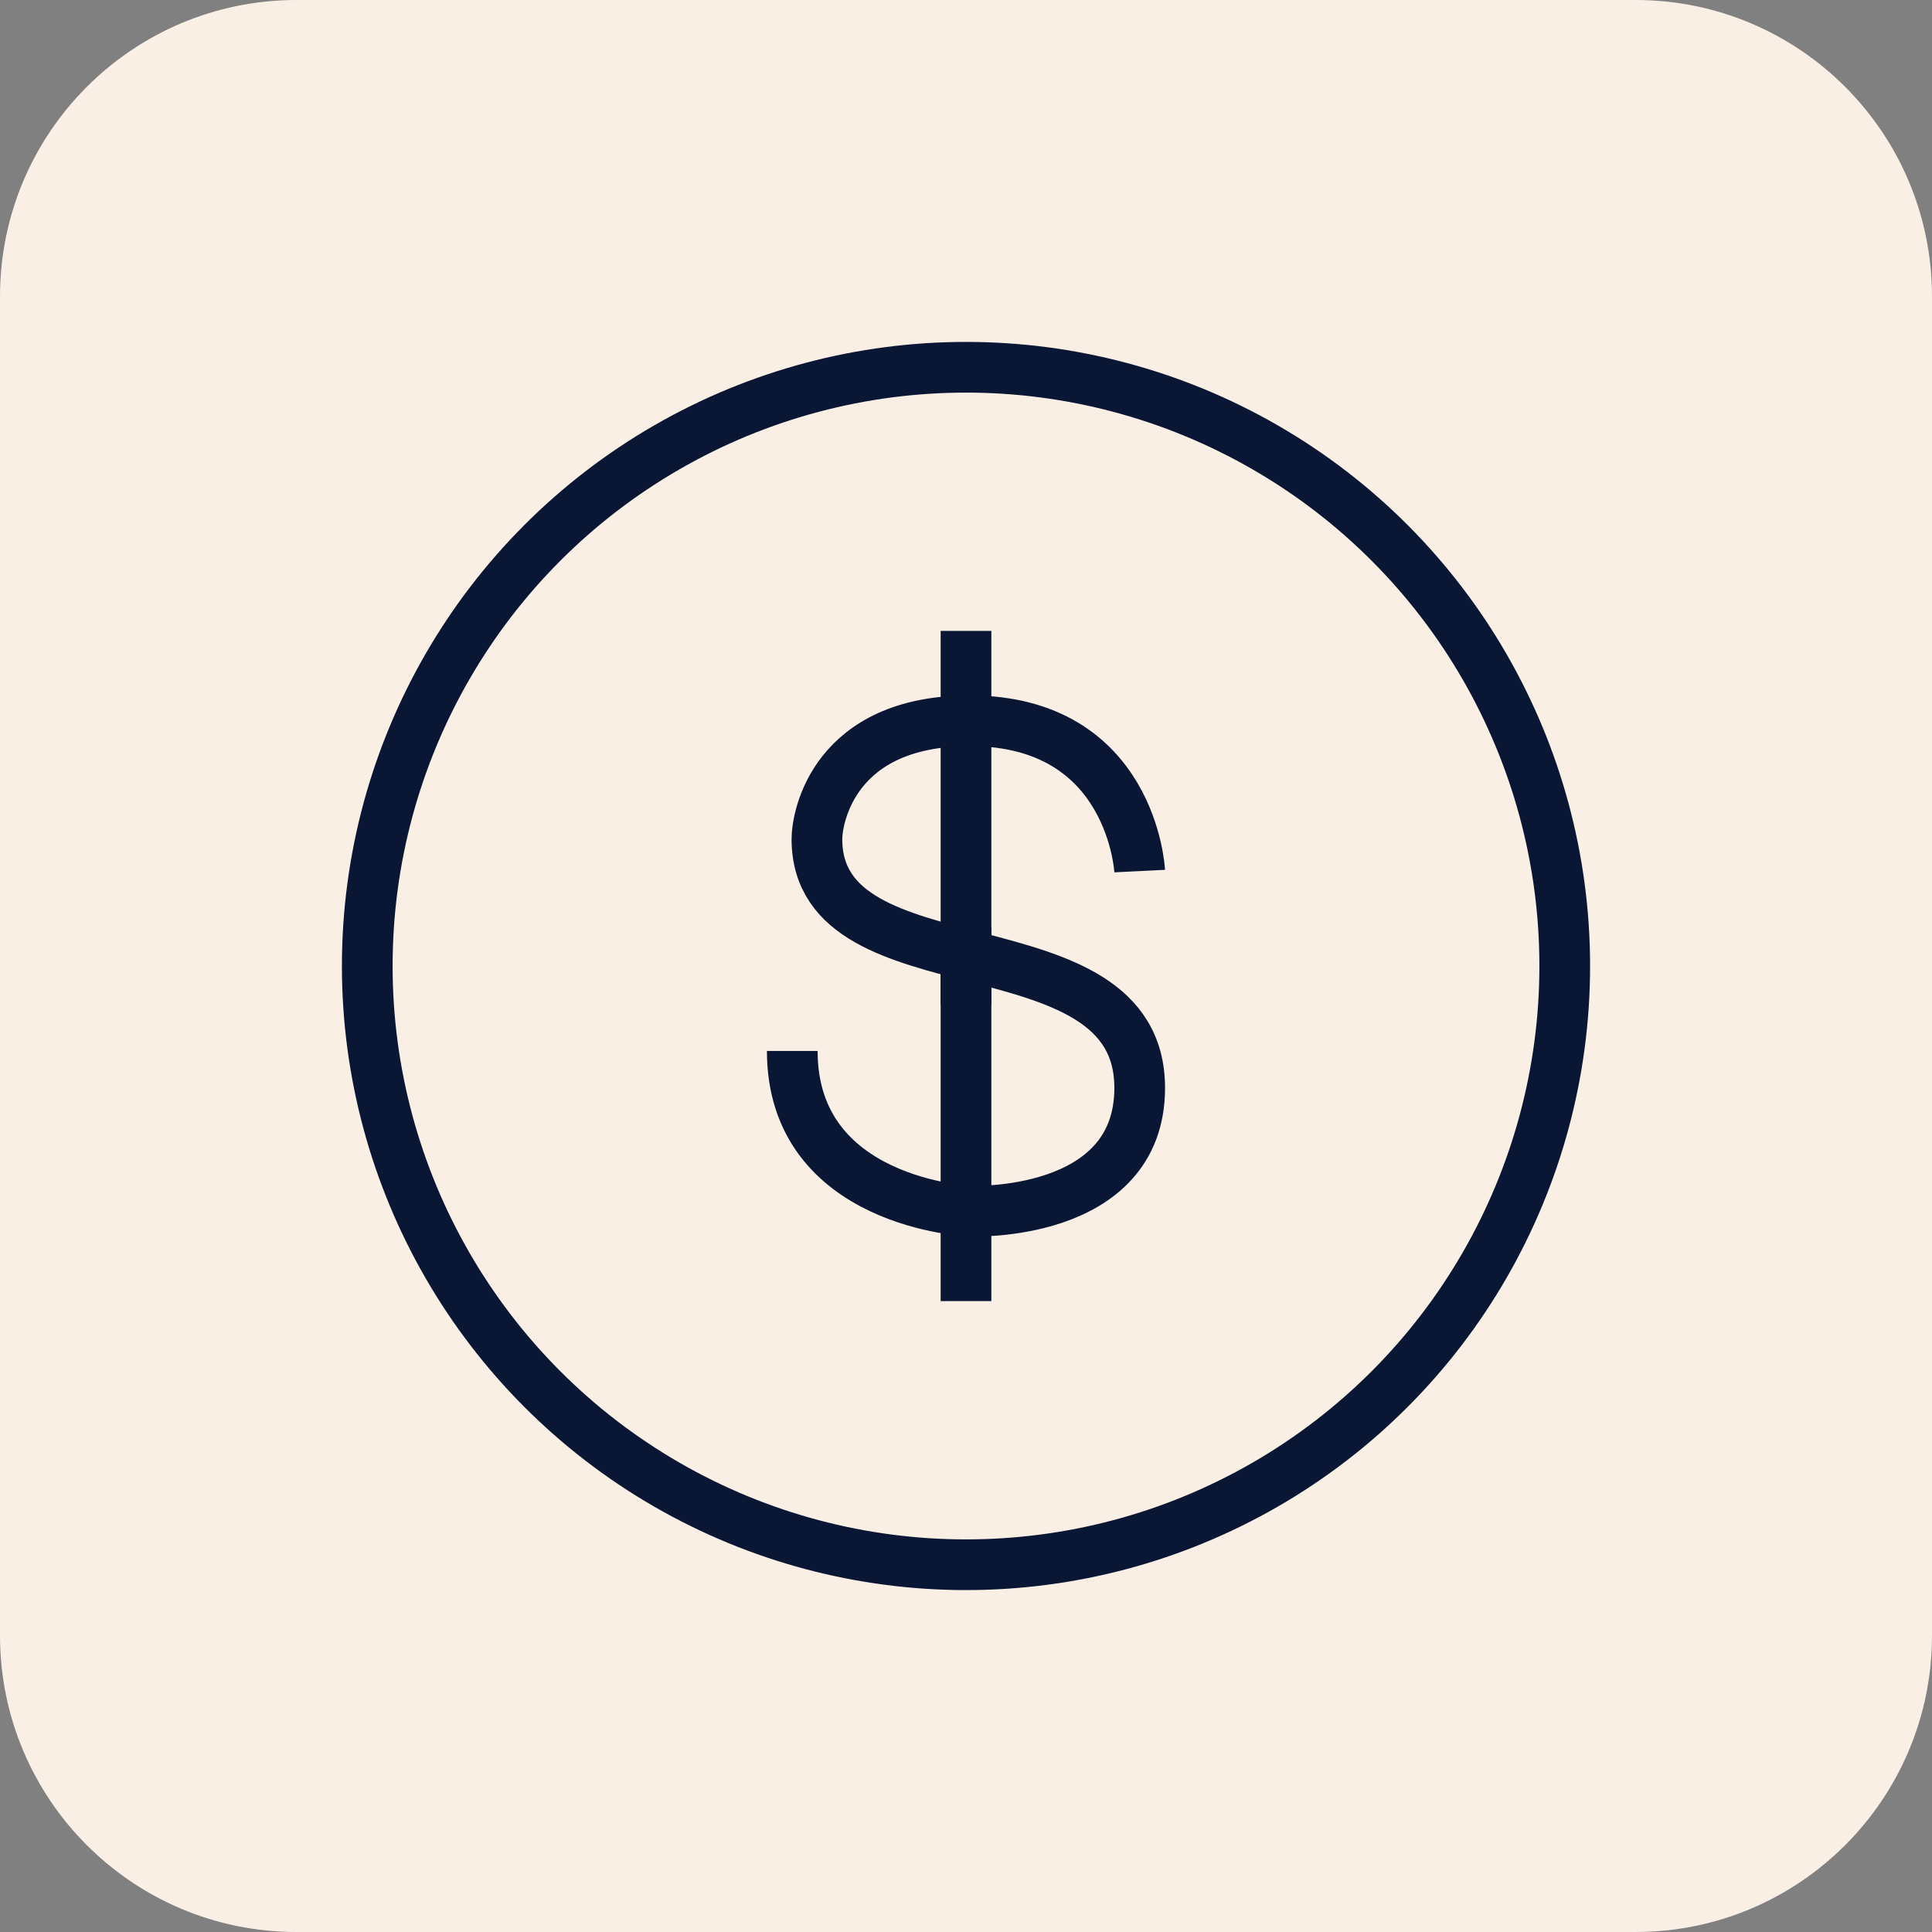
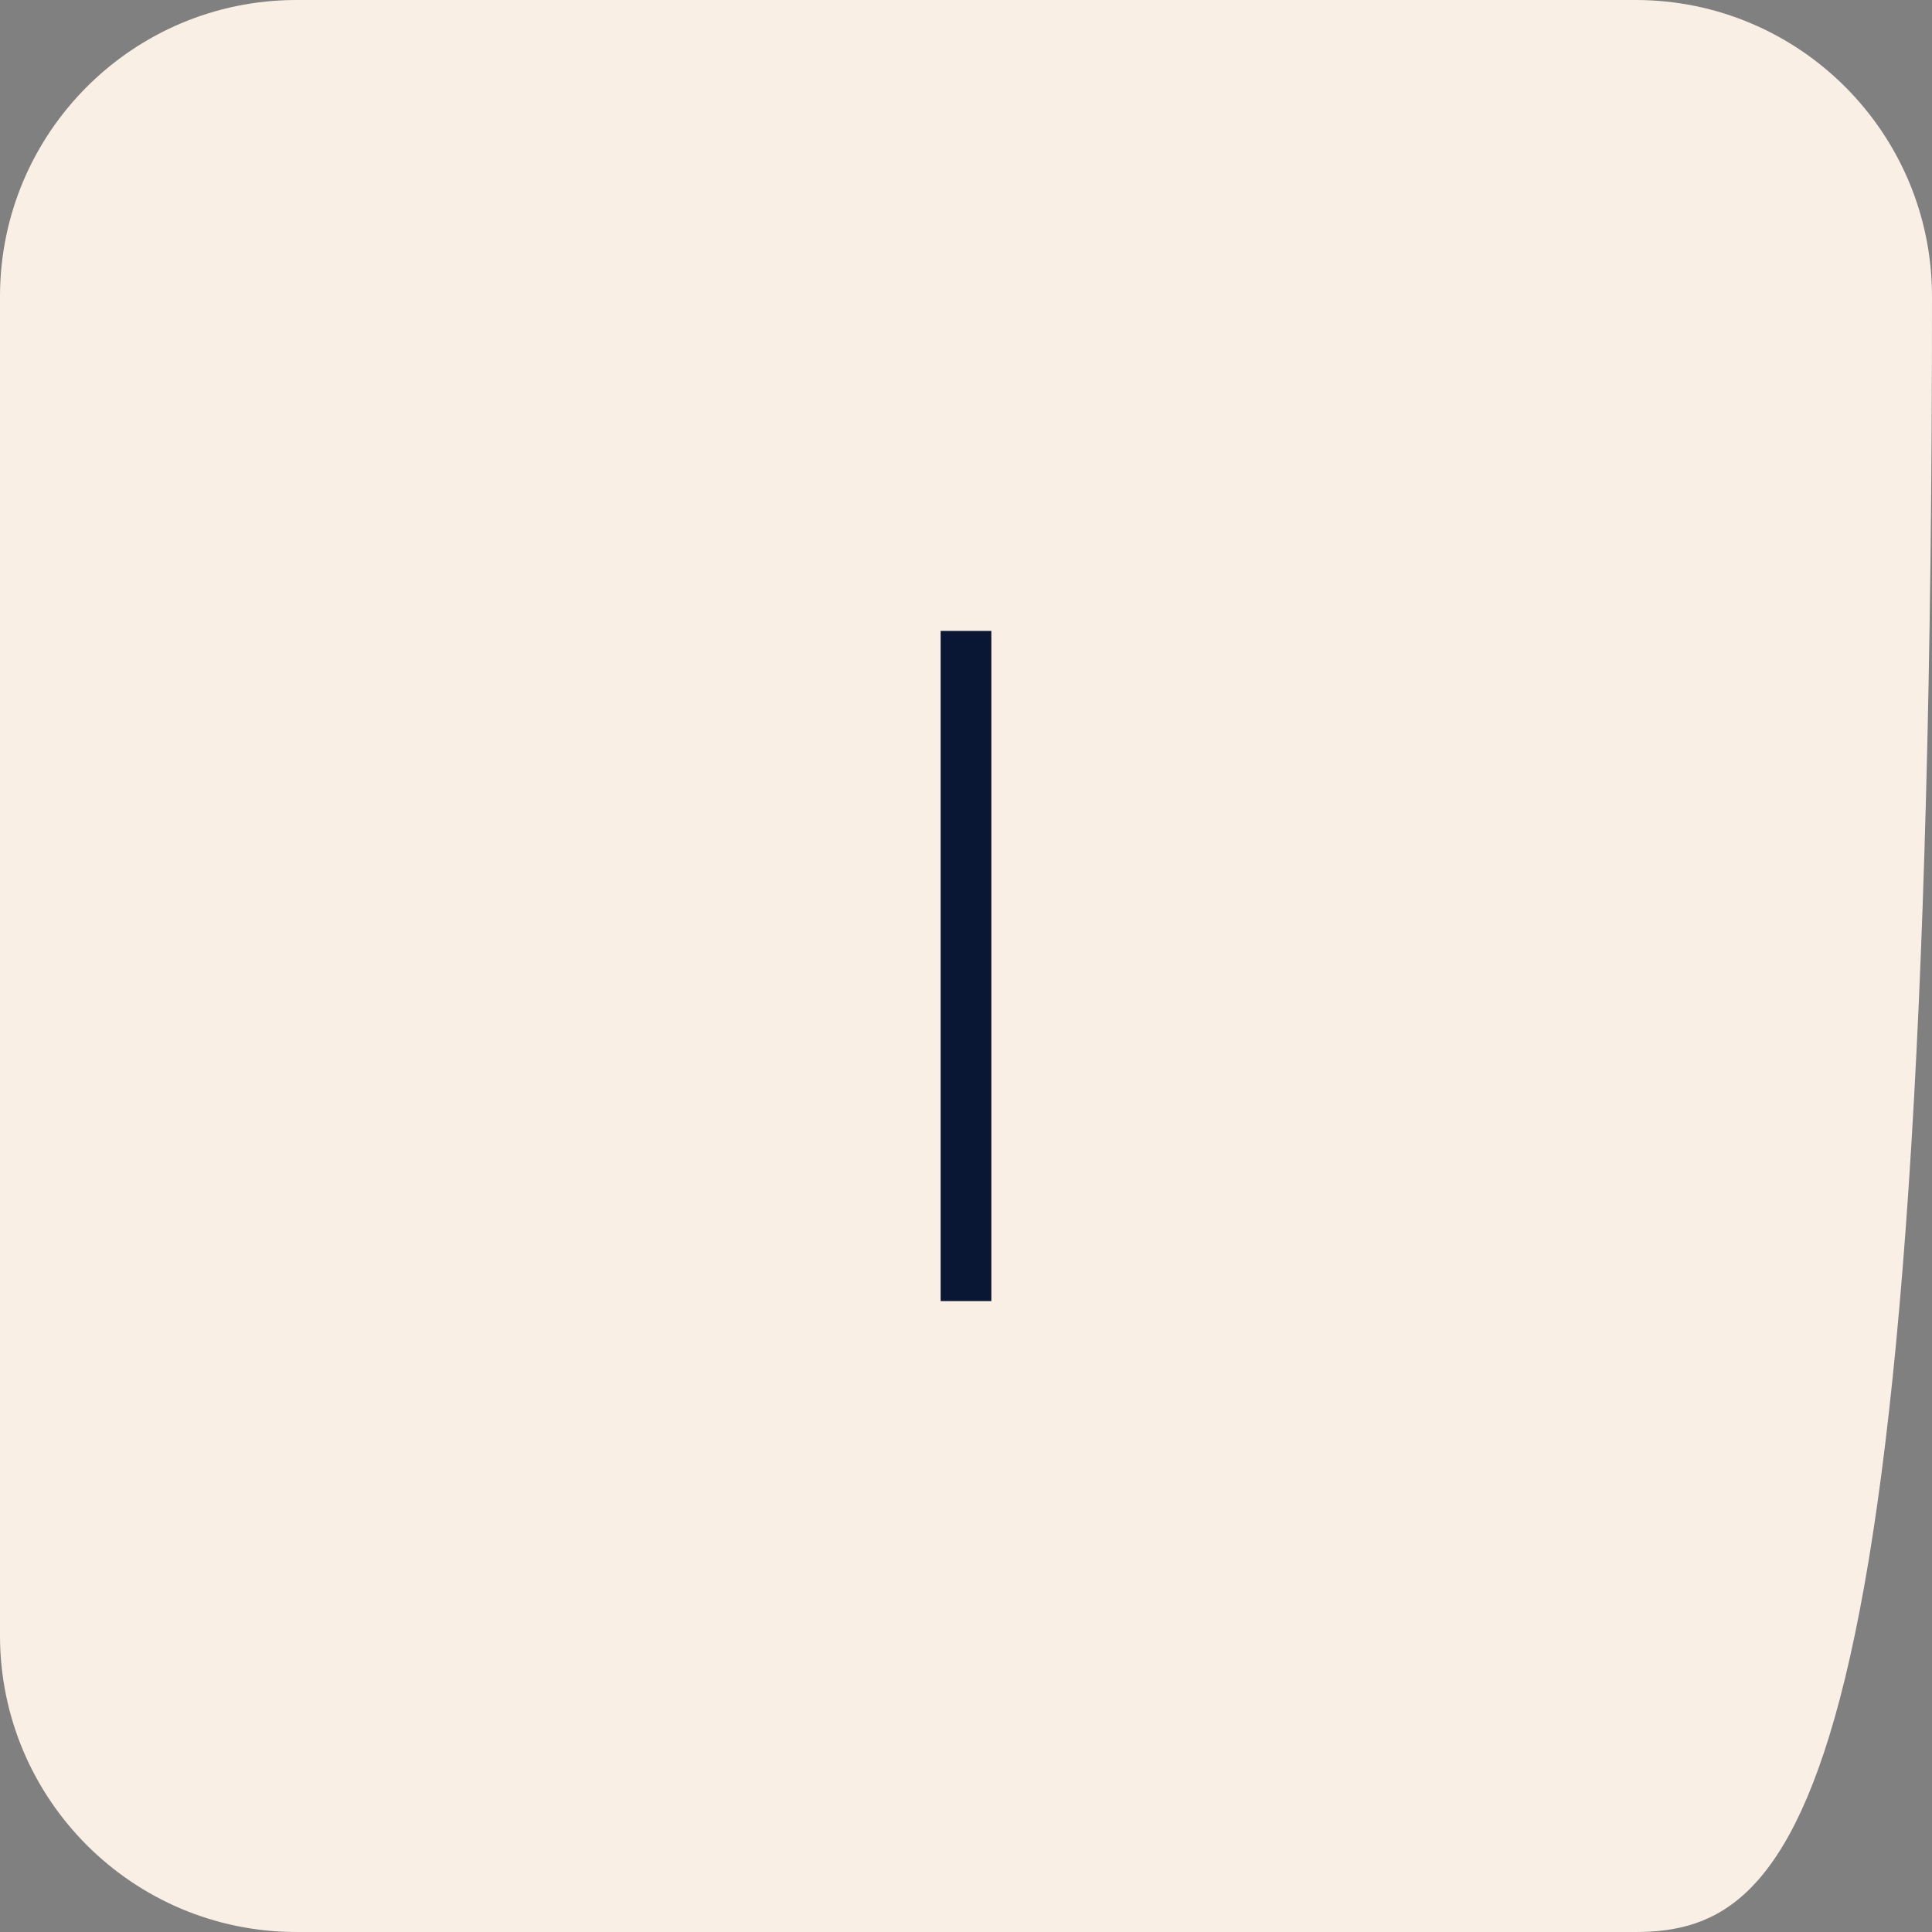
<svg xmlns="http://www.w3.org/2000/svg" version="1.1" id="Layer_1" x="0px" y="0px" viewBox="0 0 54 54" style="enable-background:new 0 0 54 54;" xml:space="preserve">
  <rect x="0" y="0" width="54" height="54" fill="#808080" stroke="none" />
  <style type="text/css">
	.st0{fill:#091735;}
	.st1{fill:none;stroke:#EC6D0E;stroke-width:2.999;}
	.st2{fill:#EDEFF5;}
	.st3{fill:none;stroke:#091735;stroke-width:1.911;}
	.st4{fill-rule:evenodd;clip-rule:evenodd;fill:#EC6D0E;}
	.st5{fill:none;stroke:#091735;stroke-width:3;}
	.st6{fill:none;stroke:#EC6D0E;stroke-width:3;}
	.st7{fill:#EC6D0E;}
	.st8{fill:#FFFFFF;stroke:#091735;stroke-width:3;}
	.st9{fill:none;stroke:#091735;stroke-width:2.763;}
	.st10{fill:#FAEFE4;}
	.st11{fill:none;stroke:#091735;stroke-width:1.417;}
	.st12{fill:none;stroke:#091735;stroke-width:1.417;stroke-linecap:round;}
	.st13{fill:none;stroke:#091735;stroke-width:2.999;}
	.st14{fill:none;stroke:#091735;stroke-width:3;stroke-linejoin:bevel;}
	.st15{fill:none;stroke:#EC6D0E;stroke-width:3.849;}
	.st16{fill:#FFFFFF;}
	.st17{fill:#FFFFFF;stroke:#EC6D0E;stroke-width:3;}
	.st18{fill:#EC6D0E;stroke:#EC6D0E;stroke-width:0.414;stroke-miterlimit:10;}
	.st19{fill:none;stroke:#091735;stroke-width:2.818;}
	.st20{fill:#EC6D0E;stroke:#EC6D0E;stroke-width:0.562;stroke-miterlimit:10;}
	.st21{fill:none;stroke:#EC6D0E;stroke-width:2.716;}
	.st22{fill:none;stroke:#091735;stroke-width:2.7;}
	.st23{fill:none;stroke:#EC6D0E;stroke-width:3;stroke-linejoin:round;}
	.st24{fill:none;stroke:#EC6D0E;stroke-width:1.801;}
	.st25{fill:none;stroke:#EC6D0E;stroke-width:1.911;}
	.st26{fill:#EB6D0E;}
	.st27{fill:none;stroke:#091735;stroke-width:1.801;}
	.st28{fill:none;stroke:#091735;stroke-width:1.417;stroke-linecap:square;}
	.st29{fill:none;stroke:#091735;stroke-width:1.417;stroke-linejoin:bevel;}
	.st30{fill:none;stroke:#091735;stroke-width:1.639;stroke-linecap:square;}
	.st31{fill:none;stroke:#091735;stroke-width:1.608;}
	.st32{fill-rule:evenodd;clip-rule:evenodd;fill:#EB6D0E;}
	.st33{fill:none;stroke:#091735;stroke-width:2.655;}
	.st34{fill:none;stroke:#EB6D0E;stroke-width:2.655;}
	.st35{fill:none;stroke:#EC6D0E;stroke-width:2.655;}
	.st36{fill-rule:evenodd;clip-rule:evenodd;fill:none;stroke:#091735;stroke-width:1.417;}
	.st37{fill:none;stroke:#091735;stroke-width:1.701;}
	.st38{fill:none;stroke:#091735;stroke-width:2.268;}
	.st39{fill:none;stroke:#091735;stroke-width:1.492;}
	.st40{fill:none;stroke:#091735;stroke-width:1.425;}
	.st41{fill-rule:evenodd;clip-rule:evenodd;fill:#091735;stroke:#091735;stroke-width:0.892;stroke-miterlimit:10;}
	.st42{fill:none;stroke:#091735;stroke-width:1.417;stroke-linejoin:round;}
</style>
  <g>
-     <path class="st10" d="M45.713,54H8.287C3.71,54,0,50.29,0,45.713V8.287C0,3.71,3.71,0,8.287,0h37.426C50.29,0,54,3.71,54,8.287   v37.426C54,50.29,50.29,54,45.713,54z" />
+     <path class="st10" d="M45.713,54H8.287C3.71,54,0,50.29,0,45.713V8.287C0,3.71,3.71,0,8.287,0h37.426C50.29,0,54,3.71,54,8.287   C54,50.29,50.29,54,45.713,54z" />
  </g>
  <g>
-     <circle class="st11" cx="27" cy="27" r="16.735" />
-     <path class="st11" d="M31.855,24.347c0,0-0.207-4.201-4.752-4.201c-3.788,0-4.27,2.686-4.27,3.306c0,4.408,9.022,2.135,9.022,6.956   c0,3.65-4.752,3.444-4.752,3.444s-4.959-0.207-4.959-4.477" />
-     <line class="st11" x1="27" y1="25.933" x2="27" y2="28.067" />
    <line class="st11" x1="27" y1="17.634" x2="27" y2="36.366" />
  </g>
</svg>